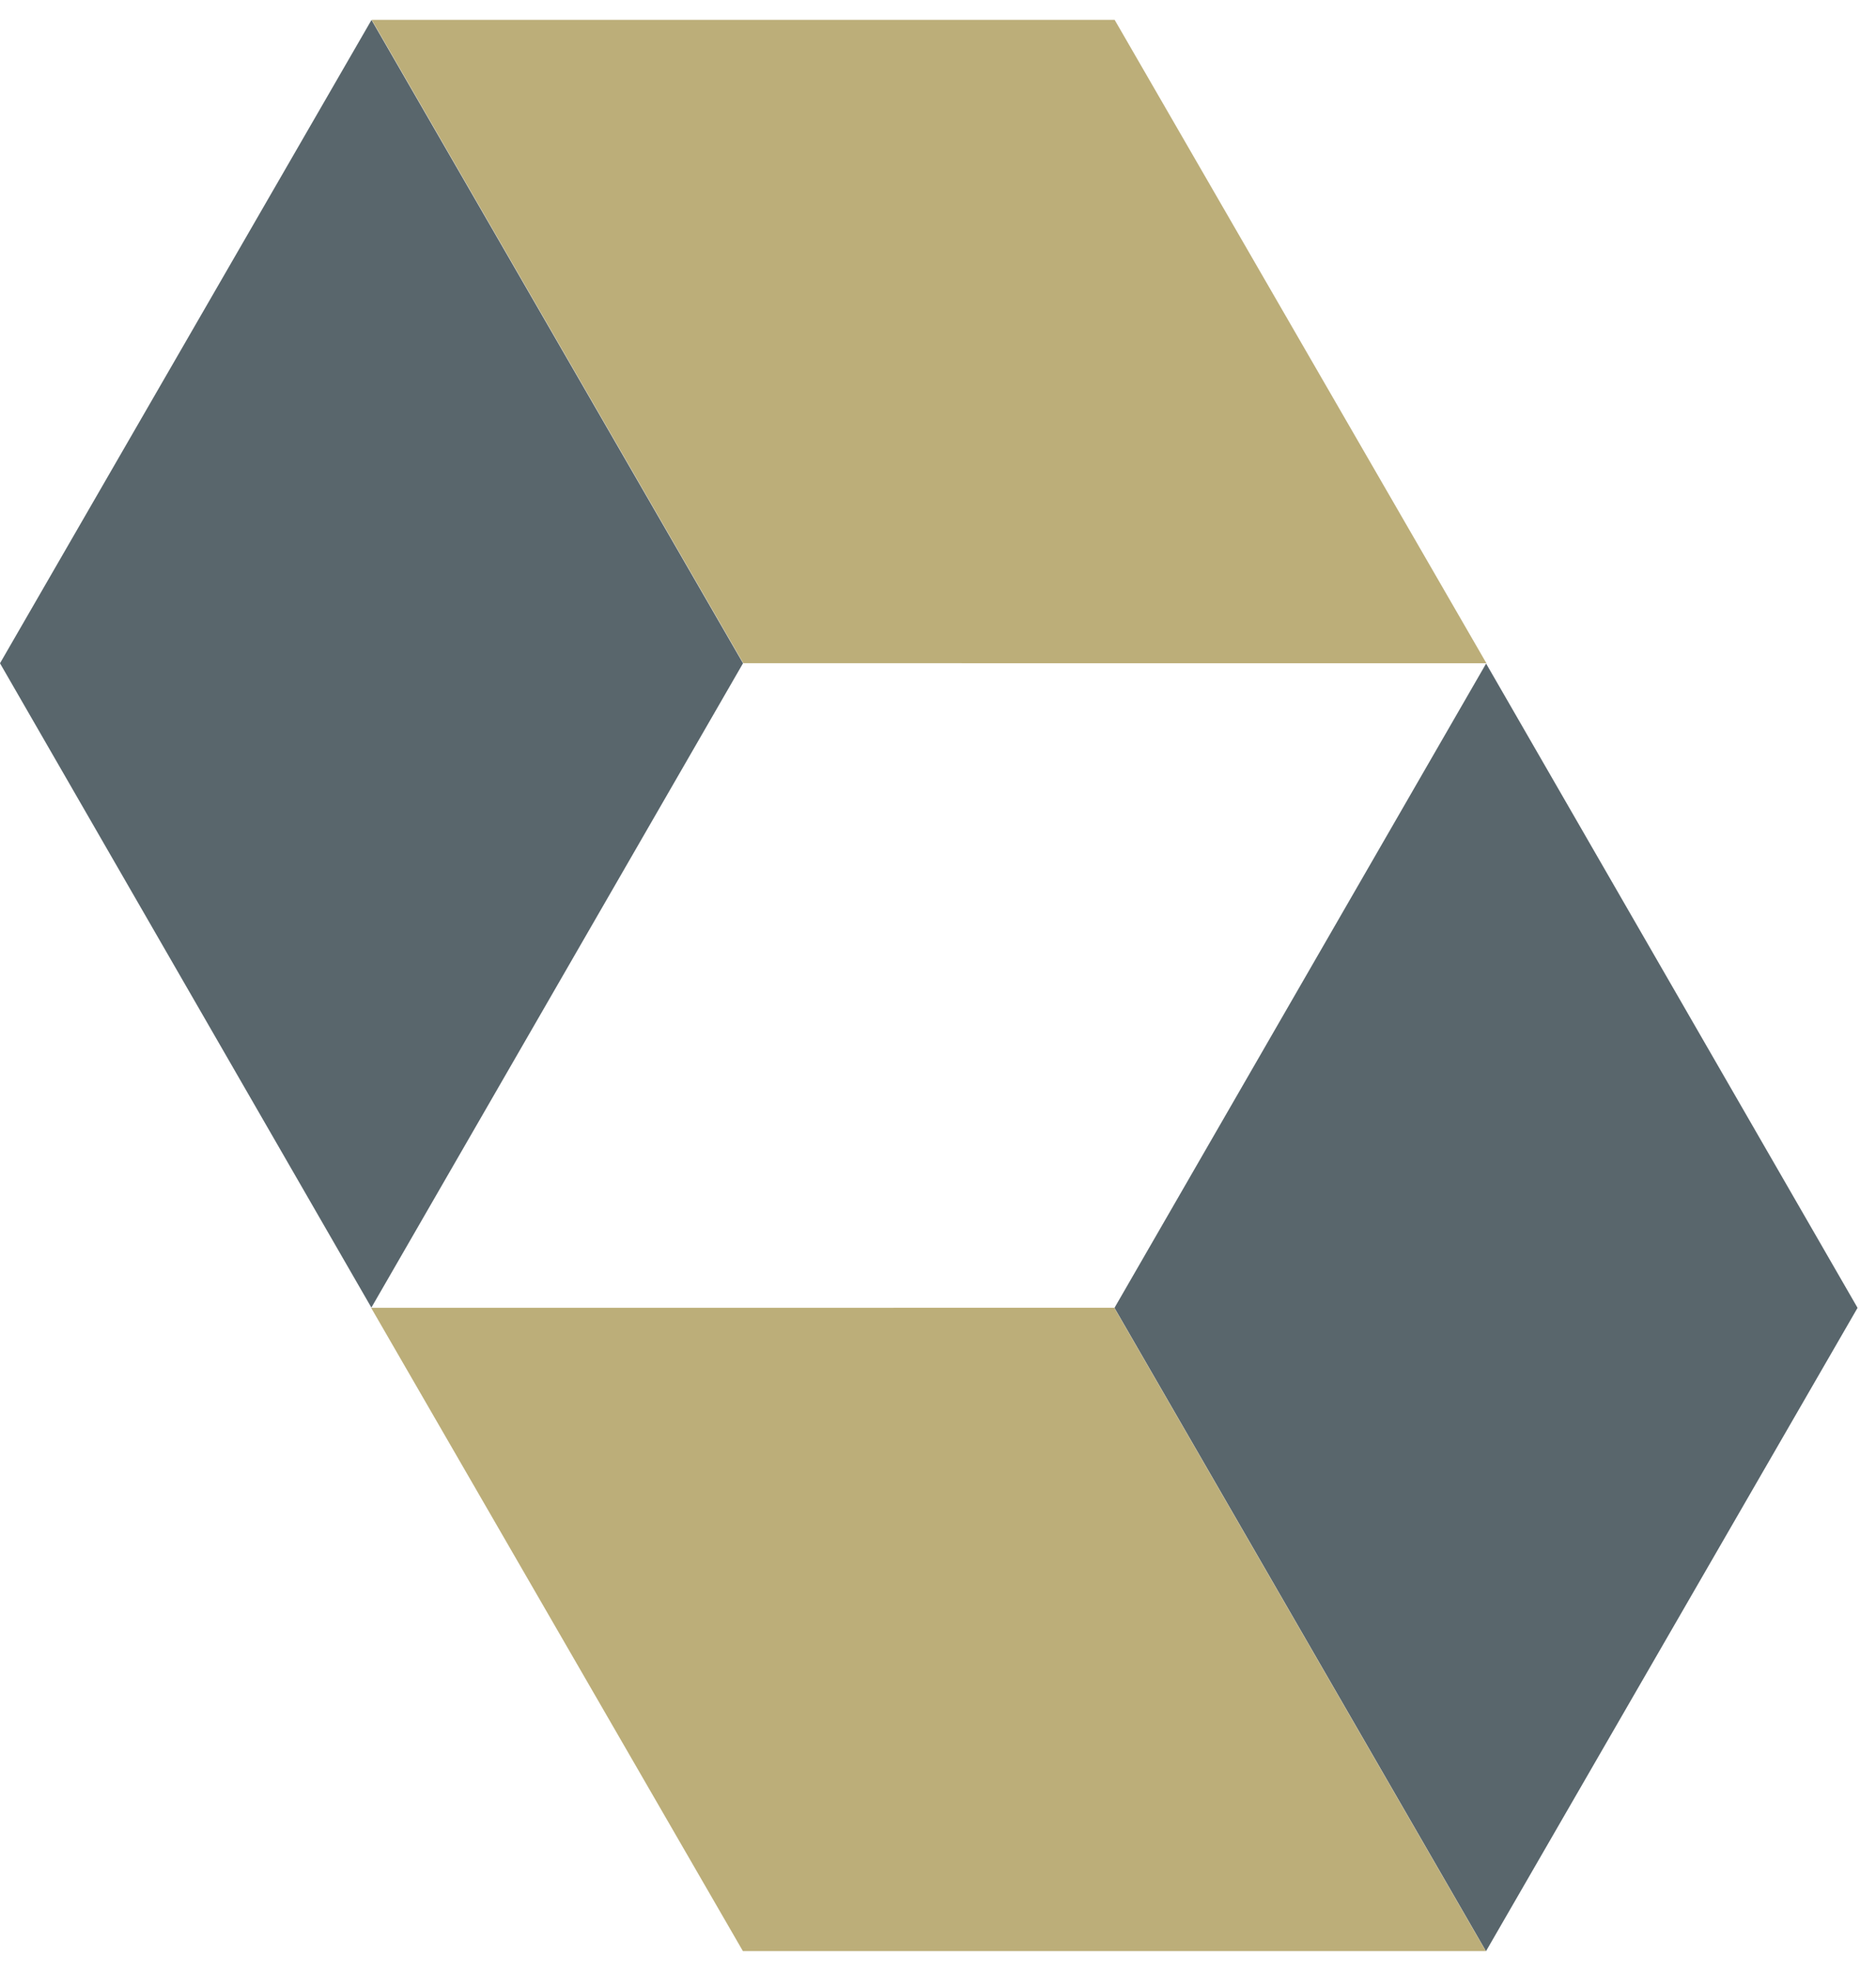
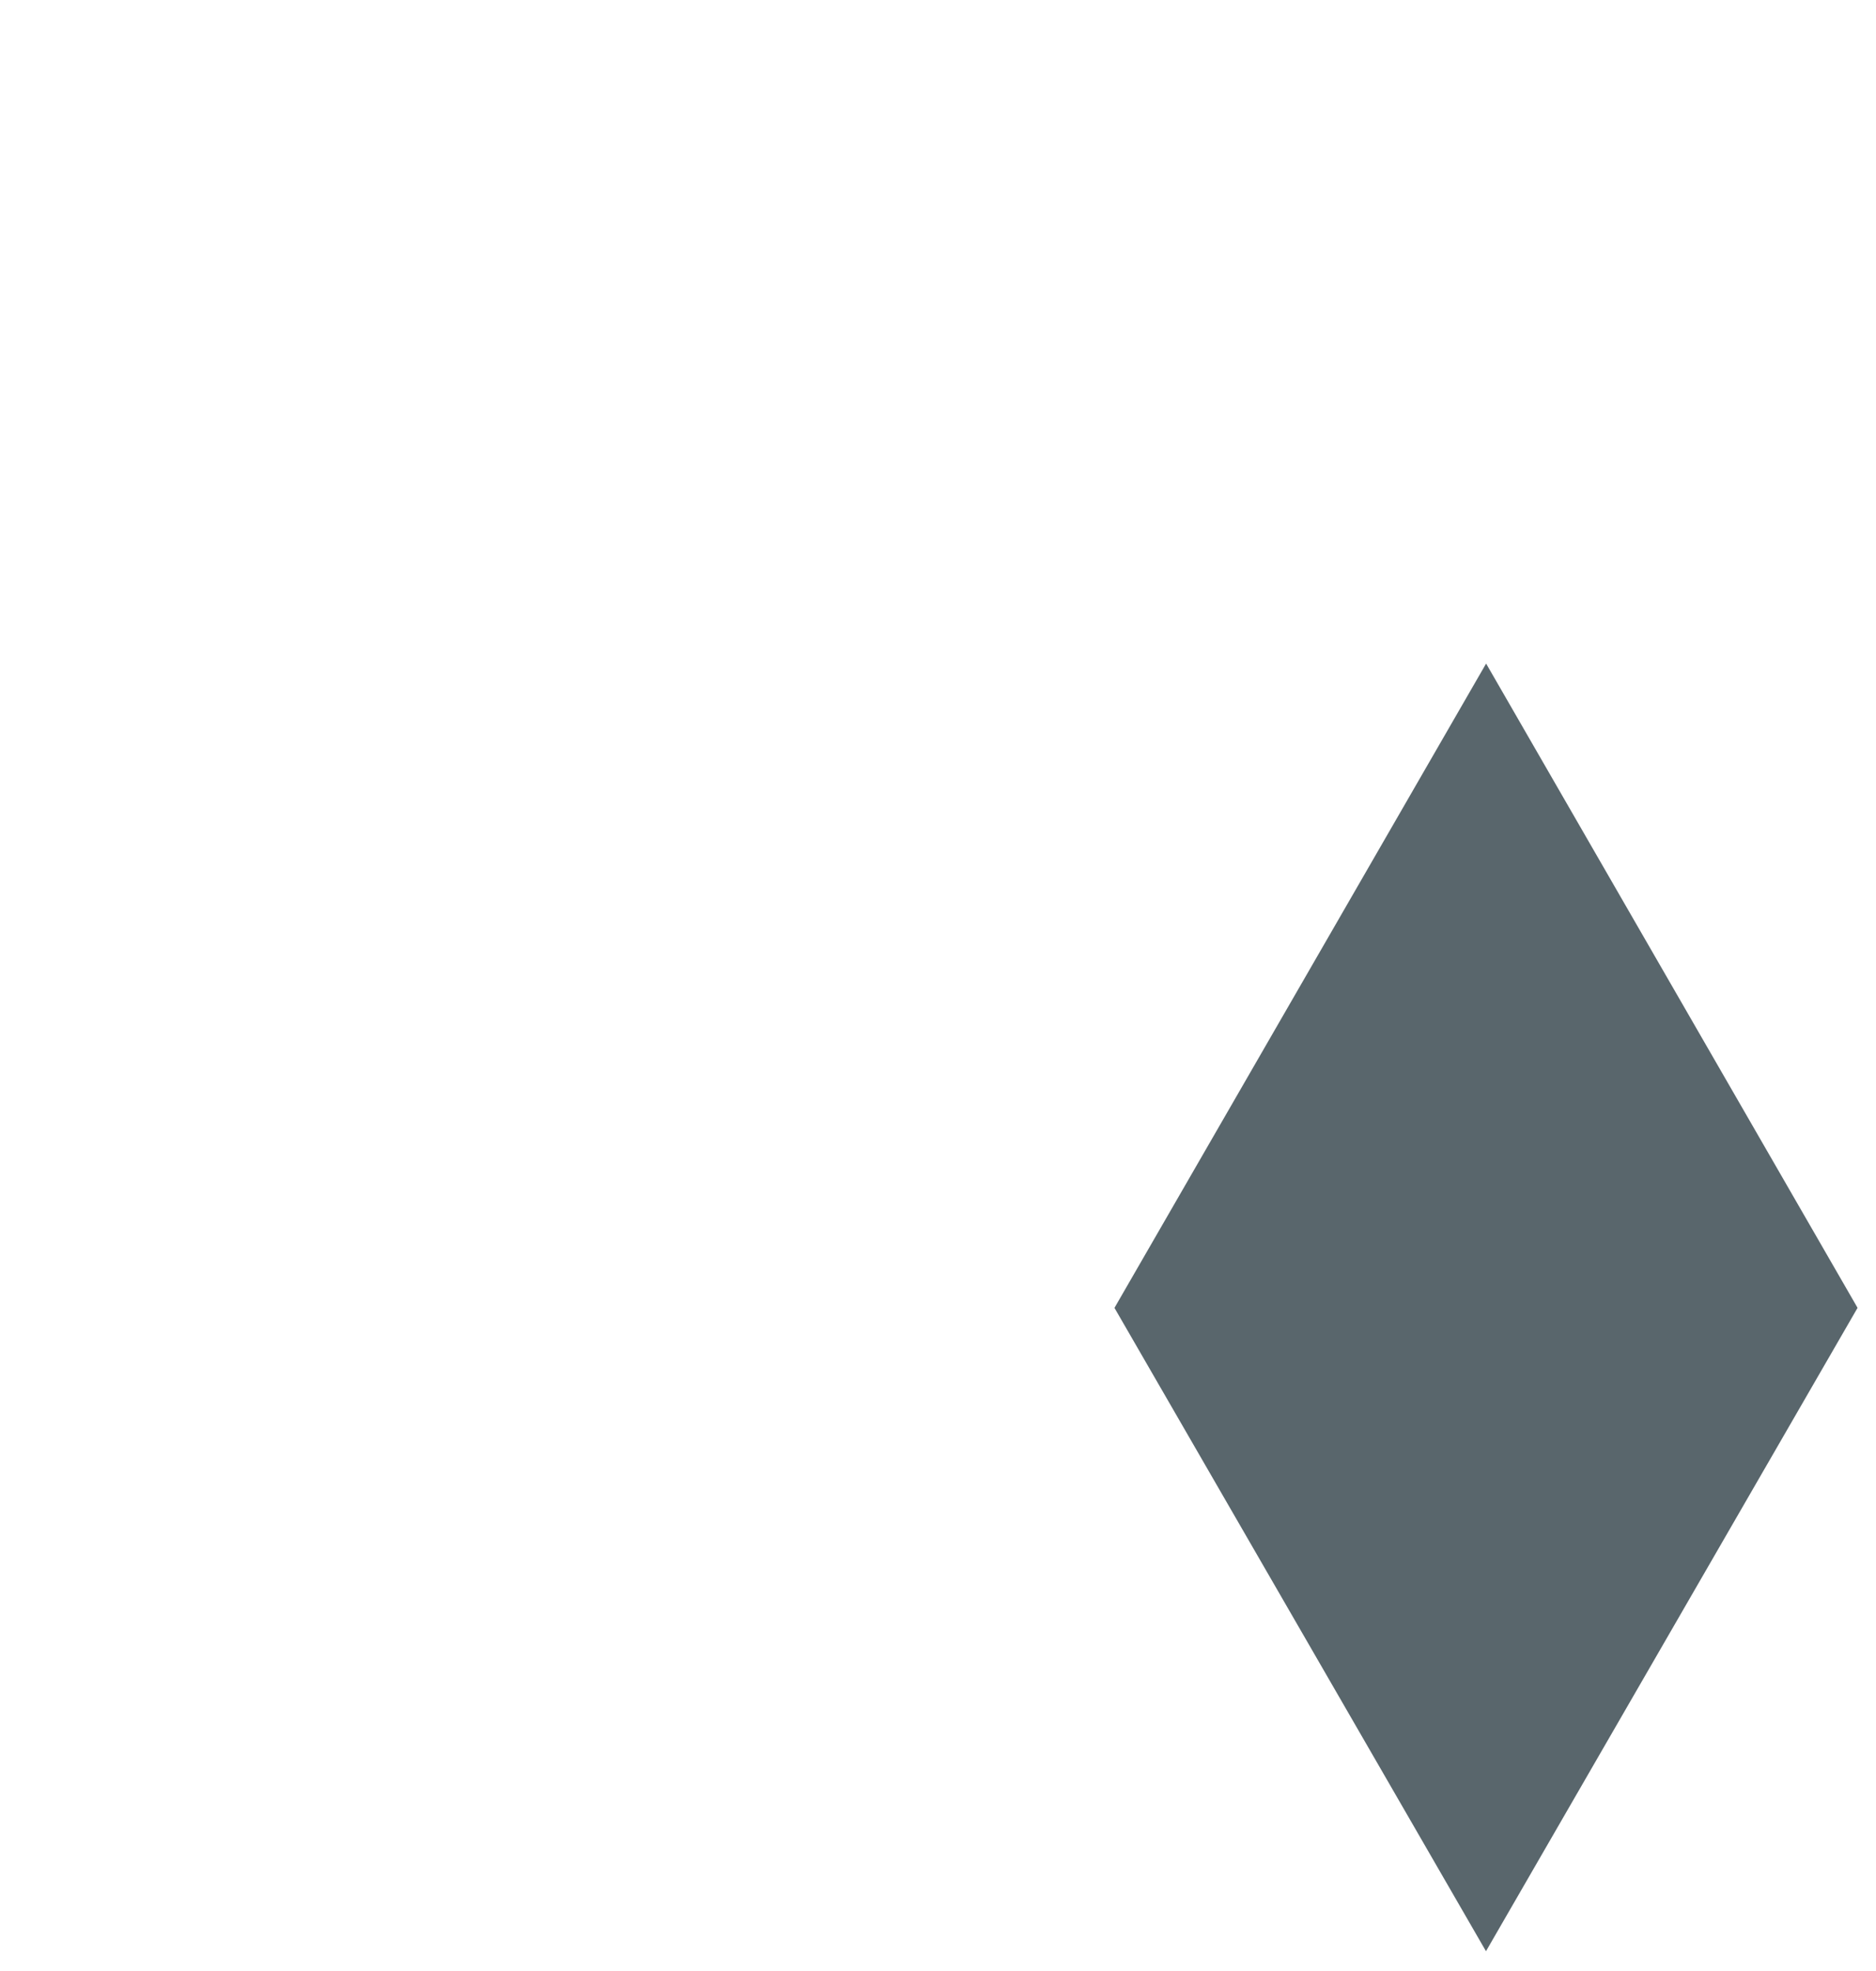
<svg xmlns="http://www.w3.org/2000/svg" width="59" height="62" viewBox="0 0 59 62" fill="none">
-   <path d="M0 20.863L11.684 0.627L23.368 20.863L11.68 41.13L0 20.863Z" fill="#59666C" />
-   <path d="M46.748 20.863L35.056 0.625H11.692L23.376 20.861L46.748 20.863Z" fill="#BCAE79" />
  <path d="M58.42 41.138L46.734 61.375L35.05 41.139L46.738 20.872L58.42 41.138Z" fill="#59666C" />
-   <path d="M11.672 41.137L23.364 61.371H46.728L35.044 41.135L11.672 41.137Z" fill="#BCAE79" />
</svg>